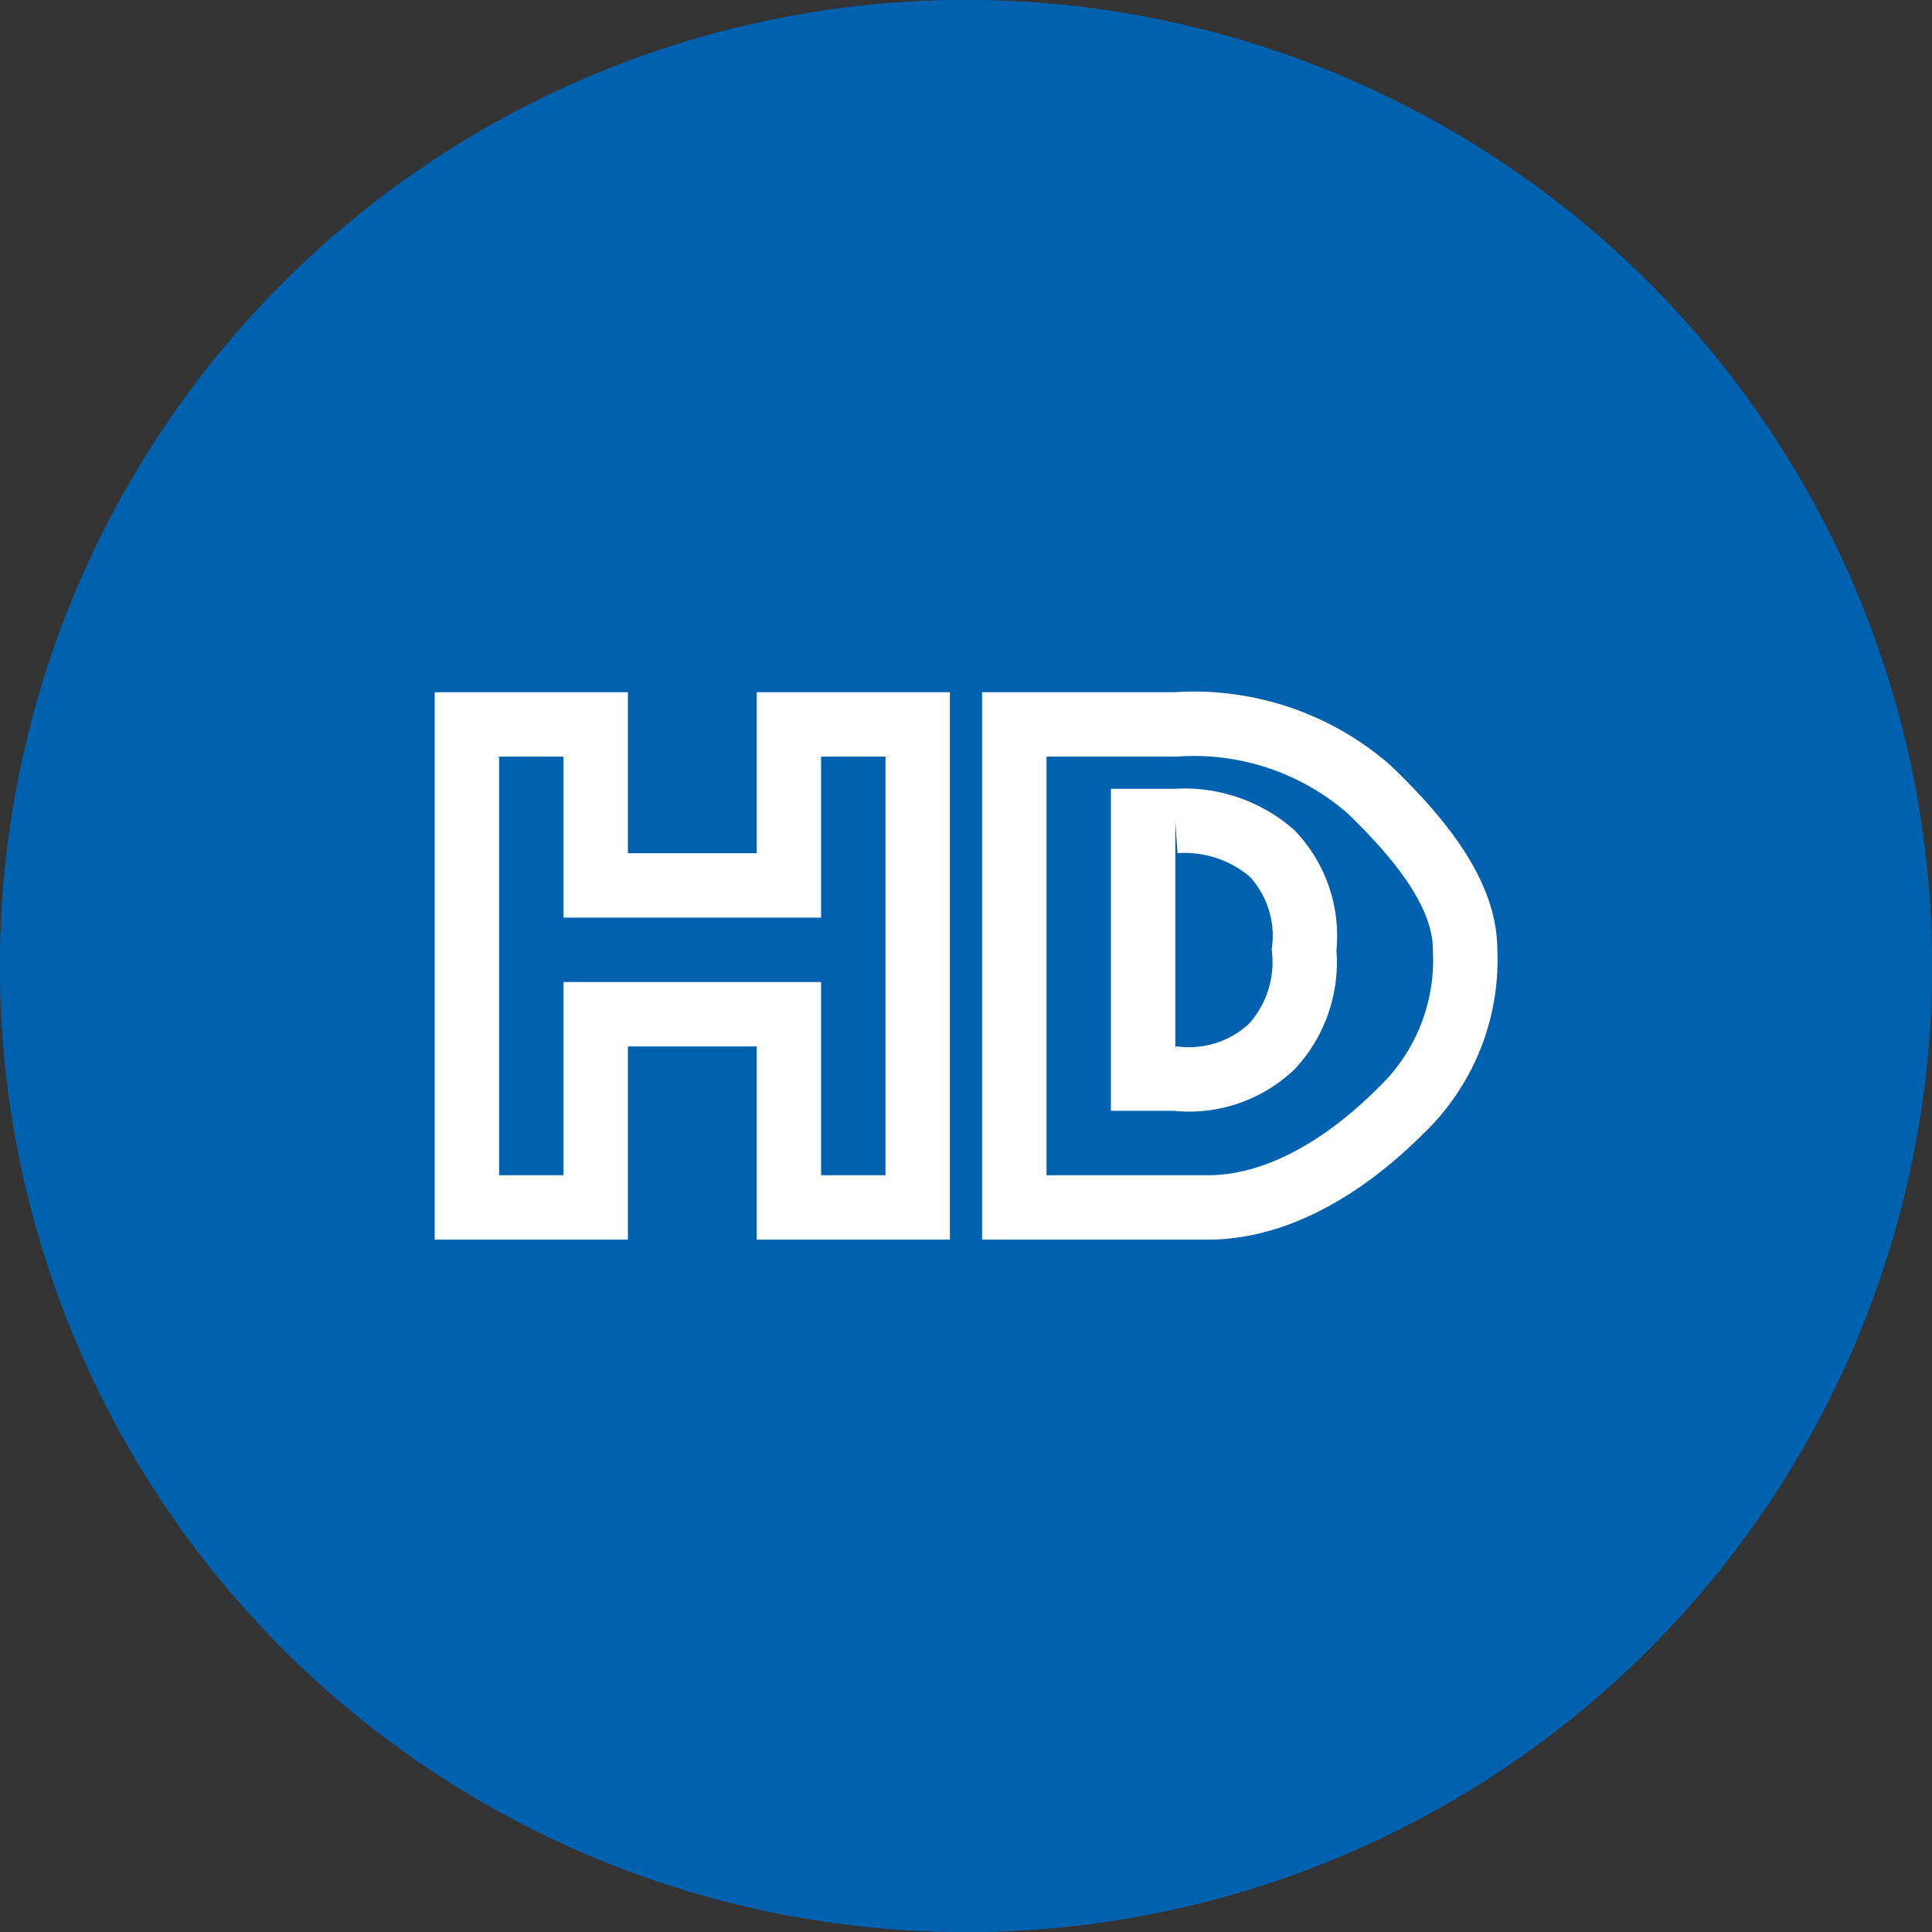
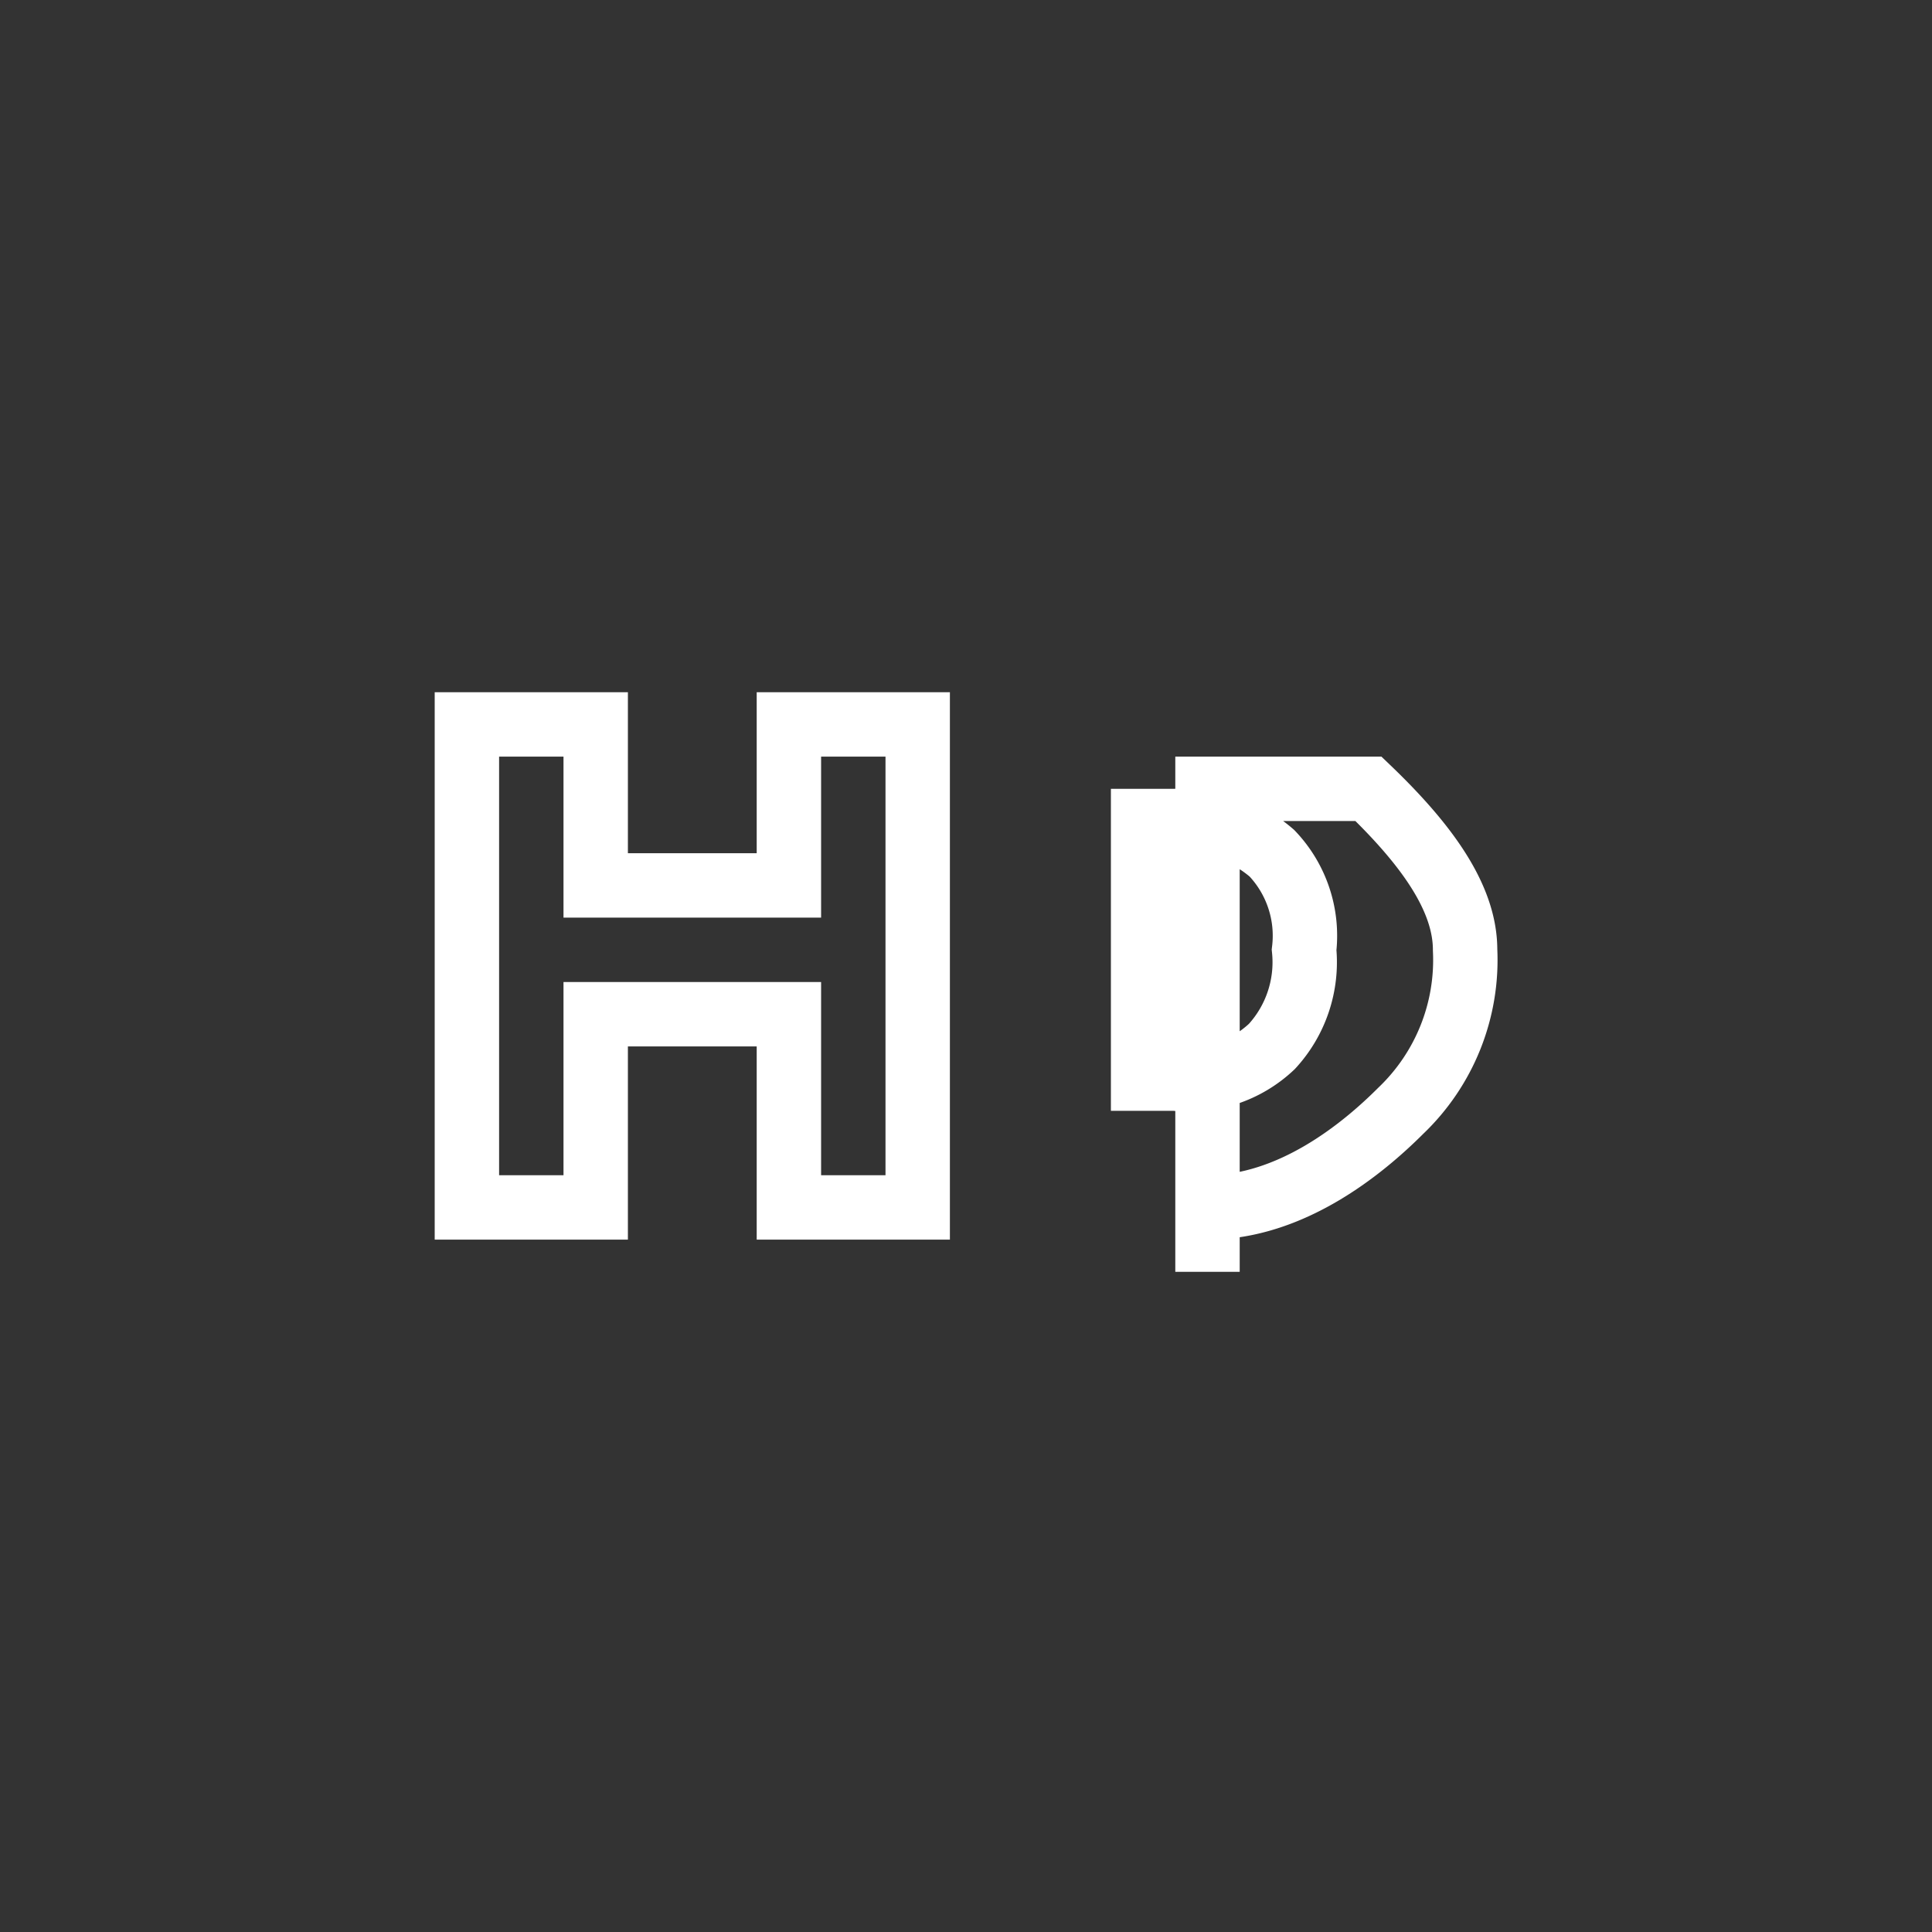
<svg xmlns="http://www.w3.org/2000/svg" width="60" height="60" viewBox="0 0 60 60">
  <rect x="0" y="0" width="60" height="60" fill="#333333" stroke="none" />
  <g id="Grupo_34948" data-name="Grupo 34948" transform="translate(-144 -2463)">
    <g id="Elipse_75" data-name="Elipse 75" transform="translate(144 2463)" fill="#0061af" stroke="#0061af" stroke-width="2">
-       <circle cx="30" cy="30" r="30" stroke="none" />
-       <circle cx="30" cy="30" r="29" fill="none" />
-     </g>
-     <path id="Trazado_78118" data-name="Trazado 78118" d="M4.62-10.2h-4v15h4v-6h6v6h4v-15h-4v5h-6Zm19,15c2.59,0,4.8-1.8,6-3a6.47,6.47,0,0,0,2-5c0-1.636-1.228-3.3-3-5a8.274,8.274,0,0,0-6-2h-5v15Zm-2-12h1a4.145,4.145,0,0,1,3,1,3.711,3.711,0,0,1,1,3,3.865,3.865,0,0,1-1,3,3.744,3.744,0,0,1-3,1h-1Z" transform="translate(157.88 2495.698)" fill="none" stroke="#fff" stroke-width="2" />
+       </g>
+     <path id="Trazado_78118" data-name="Trazado 78118" d="M4.62-10.2h-4v15h4v-6h6v6h4v-15h-4v5h-6Zm19,15c2.59,0,4.8-1.8,6-3a6.47,6.47,0,0,0,2-5c0-1.636-1.228-3.3-3-5h-5v15Zm-2-12h1a4.145,4.145,0,0,1,3,1,3.711,3.711,0,0,1,1,3,3.865,3.865,0,0,1-1,3,3.744,3.744,0,0,1-3,1h-1Z" transform="translate(157.88 2495.698)" fill="none" stroke="#fff" stroke-width="2" />
  </g>
</svg>